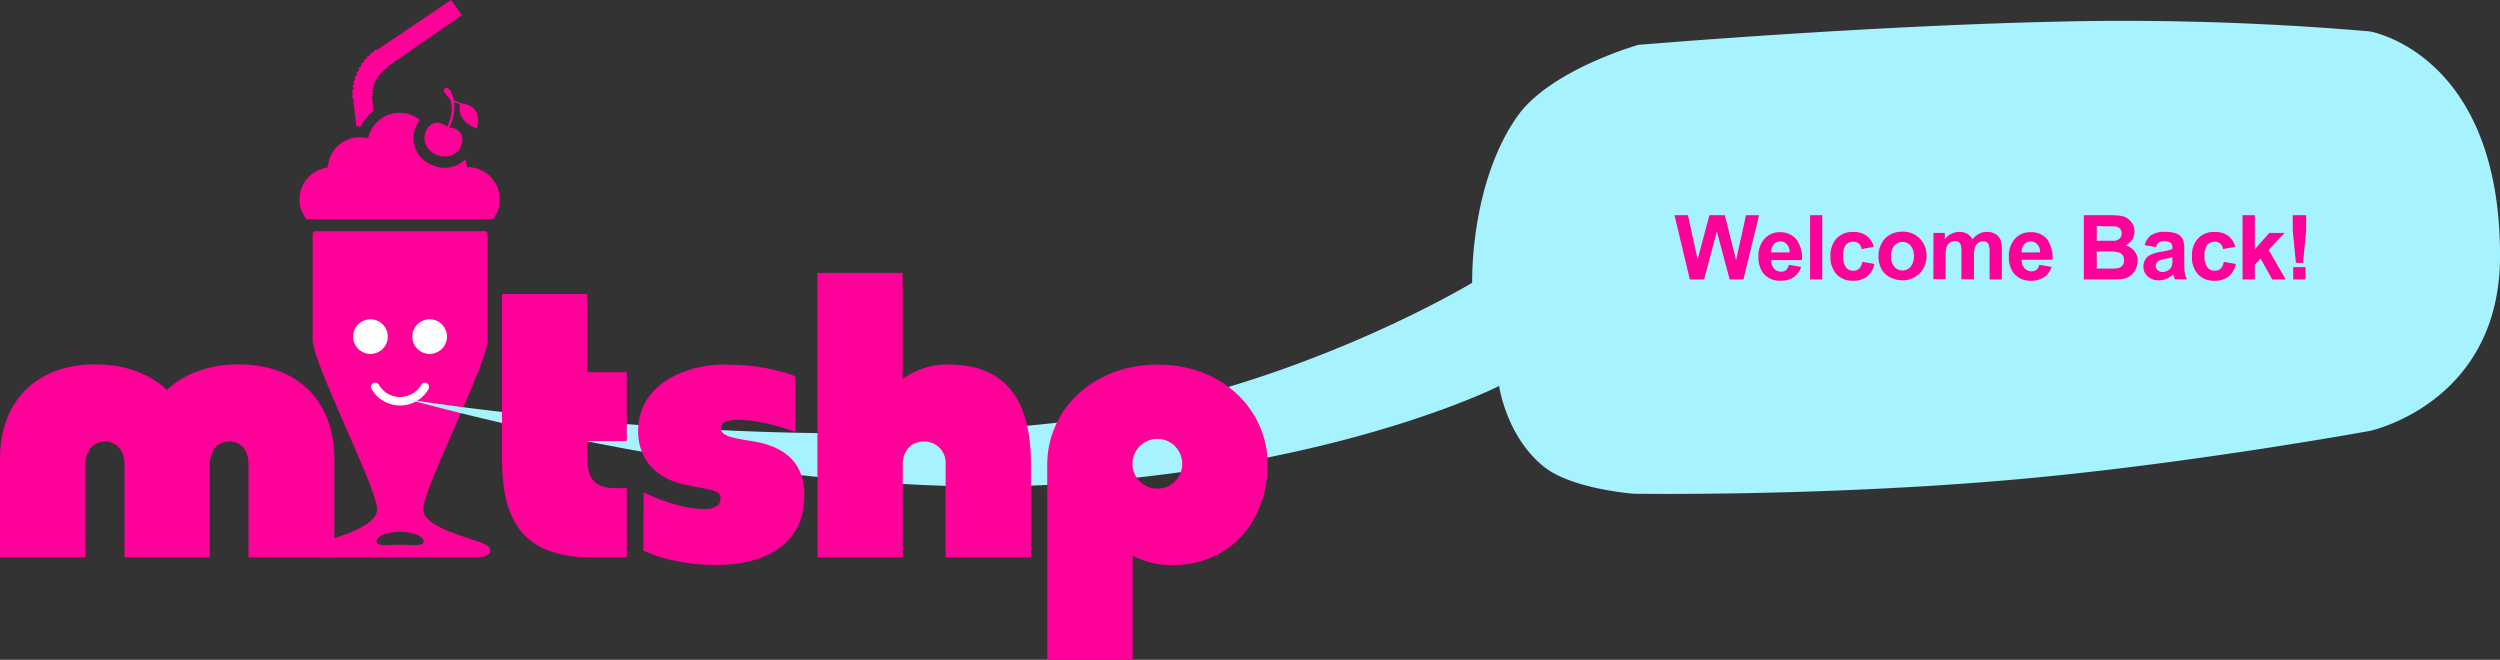
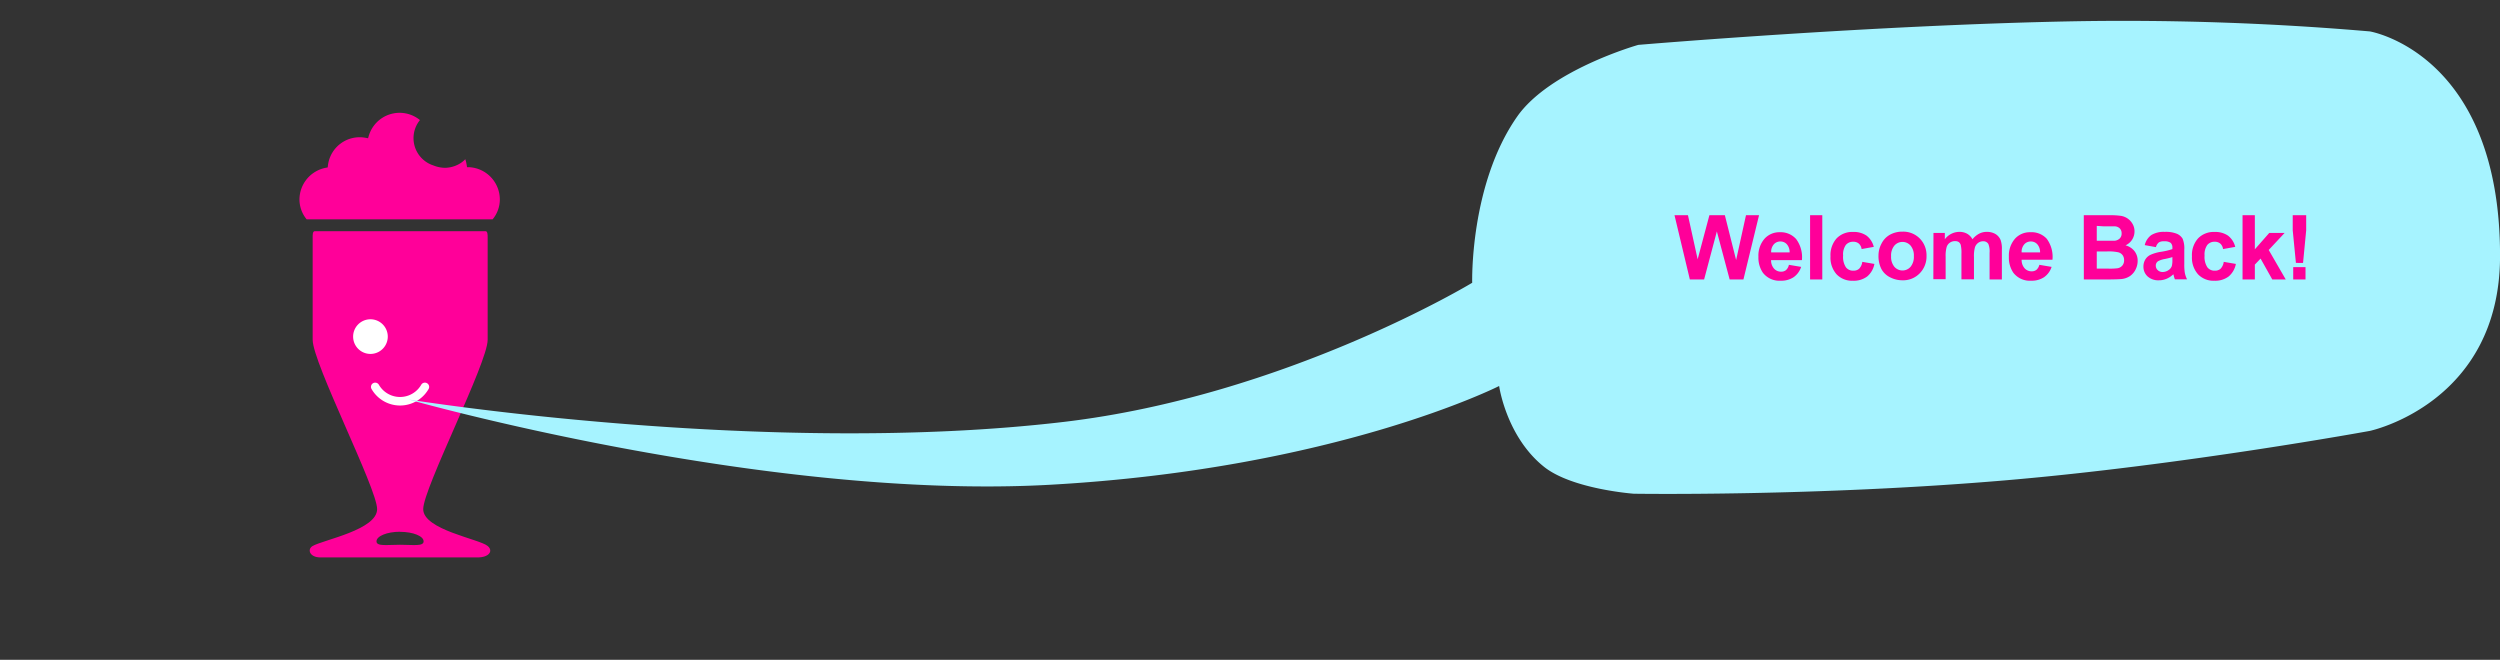
<svg xmlns="http://www.w3.org/2000/svg" id="Layer_1" data-name="Layer 1" viewBox="0 0 556.99 147">
  <rect x="0" y="0" width="556.99" height="147" fill="#333333" stroke="none" />
  <defs>
    <style>.cls-1{fill:none}.cls-2{fill:#f09}.cls-3{fill:#fff}.cls-4{fill:#a6f3ff;fill-rule:evenodd}</style>
  </defs>
  <title>mlkshk-tools-logo</title>
-   <path class="cls-1" d="M94.13 121.35c2.9 0 5.25.41 5.25-.76s-2.35-2.12-5.25-2.12-5.25.95-5.25 2.12 2.35.76 5.25.76z" transform="translate(-5)" />
  <path class="cls-2" d="M74.66 53v22.71c0 5.15 14.36 33.12 14.36 37.72s-11.89 6.81-14.36 8.21c-1.26.71-.72 2.55 1.74 2.55h35c2.57 0 3.56-1.45 2.25-2.55-1.87-1.57-14.36-3.6-14.36-8.21s14.36-32.58 14.36-37.72V53c0-.68 0-1.49-.47-1.49H75.15c-.54-.02-.49.91-.49 1.49zm19.47 65.49c2.9 0 5.25.95 5.25 2.12s-2.35.76-5.25.76-5.25.41-5.25-.76 2.35-2.14 5.25-2.14z" transform="translate(-5)" />
-   <path class="cls-3" d="M100.14 85.38a.94.94 0 0 0-1.29.34 5.45 5.45 0 0 1-9.44 0 .94.94 0 1 0-1.63.95 7.33 7.33 0 0 0 12.71 0 .94.94 0 0 0-.35-1.29zM83.68 75.19a3.86 3.86 0 0 0 7.71 0 3.86 3.86 0 1 0-7.71 0zM96.87 75.19a3.86 3.86 0 0 0 7.71 0 3.86 3.86 0 1 0-7.71 0z" transform="translate(-5)" />
+   <path class="cls-3" d="M100.14 85.38a.94.94 0 0 0-1.29.34 5.45 5.45 0 0 1-9.44 0 .94.94 0 1 0-1.63.95 7.33 7.33 0 0 0 12.71 0 .94.94 0 0 0-.35-1.29zM83.68 75.19a3.86 3.86 0 0 0 7.71 0 3.86 3.86 0 1 0-7.71 0zM96.87 75.19z" transform="translate(-5)" />
  <path class="cls-4" d="M96 89s79.36 22.56 143 19 100-22 100-22 1.58 11.27 10 18c6.26 5 20 6 20 6s40.39.64 83-3c39.26-3.35 81-11 81-11s29-6.15 29-39c0-45.16-29-50-29-50a641.53 641.53 0 0 0-64.62-2.28C423 5.5 370 10 370 10s-19.72 5.57-27 16c-10.59 15.16-10 37-10 37s-41.55 25.16-91 31c-66.49 7.86-146-5-146-5z" transform="translate(-5)" />
-   <path class="cls-2" d="M24 103.37v20.82H5v-22c0-12.3 7.66-21 21.2-21 6 0 11.73 1.7 16 5.68 4.26-4 10-5.68 16-5.68 13.63 0 21.29 8.71 21.29 21v22H60.36v-20.82c0-2.37-1.13-5-4.26-5s-4.35 2.65-4.35 5v20.82h-19v-20.82c0-2.37-1.33-5-4.35-5s-4.4 2.63-4.4 5zM116.85 65.52h19v17.41h8.8v15.33h-8.8v3.12c0 4.26.66 7.38 6.34 7.38h2.46v15.43h-7.76c-16.37 0-20.06-9.37-20.06-22.33zM148.4 109.71s7.38 3.69 13.34 3.69c1.7 0 3.79-.28 3.79-2.37s-2.93-1.89-8.23-3.12c-7.19-1.61-10.13-6.62-10.13-11.83 0-10.41 10.41-14.86 19.31-14.86 10 0 15.71 2.65 15.71 2.65v12.4s-6.72-2.74-13-2.74c-1.7 0-3.6.38-3.6 1.89s2.08 2 5 2.55l2.37.38c7.76 1.33 11.26 5.49 11.26 12 0 10.69-8.33 15.52-19.78 15.52-9.94 0-16.09-3.22-16.09-3.22zM187.11 60.79h19v23.65a16.68 16.68 0 0 1 10.22-3.22c12.11 0 18.36 7.1 18.36 22.14v20.82h-19v-20.81a4.75 4.75 0 0 0-4.83-5c-3.12 0-4.73 2.37-4.73 5v20.82h-19zM238.32 103.56c0-12.3 10.22-22.33 24.61-22.33s24.51 10 24.51 22.33c0 11.55-7.57 22.33-21.2 22.33a18.76 18.76 0 0 1-8.9-2.08V147h-19zm19 0a5.54 5.54 0 0 0 11.07 0 5.54 5.54 0 1 0-11.07 0zM83.51 20.68l.12.24c-.09.18-.17.36-.25.55l.31.51.69 6.17h1.03a9.62 9.62 0 0 1 2.8-3.46l-.34-3.06.28-.35-.31-.32.31-.32-.28-.35.34-.29c-.08-.12-.17-.25-.24-.37l.36-.26c-.07-.13-.15-.26-.21-.39l.39-.22c-.06-.13-.12-.27-.17-.41l.41-.19c0-.11-.08-.24-.11-.36v-.07l.42-.15c0-.14-.07-.29-.09-.43l.43-.1v-.44l.44-.06v-.44h.44v-.45h.45c0-.14 0-.29.08-.44l.44.06v-.17l.07-.26 16.61-11.48-.31-.42-2-2.74-.15-.2-15.92 10.75-.28.19-.17.11-.59.07q-.15.26-.28.53l-.59.12c-.08.19-.16.37-.22.55l-.58.18c-.06.19-.12.38-.17.57l-.56.23c0 .2-.09.39-.12.58l-.54.28v.6c-.17.1-.33.22-.51.33v.6c-.16.12-.31.25-.47.38v.59c-.15.14-.29.28-.43.42 0 .2.06.39.11.58-.13.15-.26.3-.39.46 0 .19.1.38.16.57-.12.16-.23.32-.35.49.07.19.14.37.21.55-.1.17-.2.34-.3.52zM107.77 23.07a5.6 5.6 0 0 0-1.65-.67c-.31-1.89-1.21-3.07-1.82-2.82-1.19.5.69 2.17.69 2.17 1.41 2.29.24 5.22-.38 6.47a1.42 1.42 0 0 1-.56-.39 2.8 2.8 0 0 0-3-.09A3.77 3.77 0 0 0 99.78 32a4.65 4.65 0 0 0 6.31 2.41 3.77 3.77 0 0 0 1.85-4.05 2.8 2.8 0 0 0-2.26-1.9 1.35 1.35 0 0 1-.61-.06 9.61 9.61 0 0 0 1.11-5.66 4 4 0 0 1 1.32.62c-.88 3.77 3.77 5.29 3.77 5.29 1.45-5.5-3.5-5.58-3.5-5.58z" transform="translate(-5)" />
  <path class="cls-2" d="M109.52 37.25h-.47l-.07-.47a7 7 0 0 0-.32-1.31 5.46 5.46 0 0 1-1.5 1.14 6.64 6.64 0 0 1-3 .78 7.15 7.15 0 0 1-2.6-.53 6.39 6.39 0 0 1-3-10.11 7.16 7.16 0 0 0-11.41 3.56l-.15.49-.5-.09a7.12 7.12 0 0 0-8.44 6.18l-.05.41-.41.08a7.22 7.22 0 0 0-5.88 7.09 7 7 0 0 0 1.59 4.39h41.45a6.93 6.93 0 0 0 1.6-4.39 7.21 7.21 0 0 0-6.84-7.22zM381.49 62.26l-3.42-14.32h3l2.16 9.83 2.62-9.83h3.44l2.51 10 2.2-10h2.91l-3.48 14.32h-3.07l-2.85-10.7-2.84 10.7zM403.56 59l2.73.46a4.48 4.48 0 0 1-1.67 2.29 4.89 4.89 0 0 1-2.85.79 4.64 4.64 0 0 1-4-1.77 5.94 5.94 0 0 1-1-3.57 5.73 5.73 0 0 1 1.35-4 4.44 4.44 0 0 1 3.41-1.46 4.6 4.6 0 0 1 3.65 1.53 6.76 6.76 0 0 1 1.28 4.68h-6.87a2.78 2.78 0 0 0 .66 1.9 2.08 2.08 0 0 0 1.58.68 1.68 1.68 0 0 0 1.08-.35 2.17 2.17 0 0 0 .65-1.18zm.16-2.77a2.64 2.64 0 0 0-.62-1.81 1.89 1.89 0 0 0-1.43-.62 1.91 1.91 0 0 0-1.48.65 2.53 2.53 0 0 0-.58 1.78zM408.28 62.26V47.95H411v14.31zM422.47 55l-2.71.49a2 2 0 0 0-.62-1.22 1.87 1.87 0 0 0-1.25-.41 2.05 2.05 0 0 0-1.64.71 3.63 3.63 0 0 0-.61 2.37 4.2 4.2 0 0 0 .62 2.61 2 2 0 0 0 1.67.76 1.85 1.85 0 0 0 1.28-.44 2.67 2.67 0 0 0 .7-1.53l2.7.46a4.79 4.79 0 0 1-1.61 2.8 5 5 0 0 1-3.19.95 4.75 4.75 0 0 1-3.63-1.44 5.57 5.57 0 0 1-1.35-4 5.58 5.58 0 0 1 1.36-4 4.82 4.82 0 0 1 3.67-1.43 5 5 0 0 1 3 .82 4.52 4.52 0 0 1 1.61 2.5zM423.52 56.93a5.61 5.61 0 0 1 .67-2.65 4.63 4.63 0 0 1 1.91-2 5.66 5.66 0 0 1 2.76-.67 5.18 5.18 0 0 1 3.86 1.53 5.28 5.28 0 0 1 1.5 3.86 5.34 5.34 0 0 1-1.52 3.9 5.13 5.13 0 0 1-3.82 1.55 6 6 0 0 1-2.72-.64 4.42 4.42 0 0 1-2-1.89 6.3 6.3 0 0 1-.64-2.99zm2.81.15a3.44 3.44 0 0 0 .73 2.36 2.39 2.39 0 0 0 3.61 0 3.48 3.48 0 0 0 .73-2.38 3.42 3.42 0 0 0-.73-2.34 2.39 2.39 0 0 0-3.61 0 3.44 3.44 0 0 0-.73 2.36zM435.77 51.89h2.53v1.42a4.07 4.07 0 0 1 3.23-1.65 3.48 3.48 0 0 1 1.73.41 3.15 3.15 0 0 1 1.2 1.24 4.8 4.8 0 0 1 1.47-1.24 3.62 3.62 0 0 1 1.69-.41 3.76 3.76 0 0 1 1.93.46 2.84 2.84 0 0 1 1.18 1.36 5.92 5.92 0 0 1 .28 2.15v6.63h-2.74v-5.92a4.41 4.41 0 0 0-.28-2 1.3 1.3 0 0 0-1.17-.59 1.87 1.87 0 0 0-1.08.35 2 2 0 0 0-.73 1 7.42 7.42 0 0 0-.22 2.14v5H442v-5.66a7.88 7.88 0 0 0-.15-2 1.25 1.25 0 0 0-.45-.65 1.44 1.44 0 0 0-.83-.21 2 2 0 0 0-1.14.34 1.87 1.87 0 0 0-.73 1 7.33 7.33 0 0 0-.22 2.14v5h-2.74zM459.36 59l2.73.46a4.48 4.48 0 0 1-1.67 2.29 4.89 4.89 0 0 1-2.85.79 4.64 4.64 0 0 1-4-1.77 5.94 5.94 0 0 1-1-3.57 5.73 5.73 0 0 1 1.35-4 4.44 4.44 0 0 1 3.41-1.46 4.6 4.6 0 0 1 3.67 1.45 6.76 6.76 0 0 1 1.28 4.68h-6.87a2.78 2.78 0 0 0 .66 1.9 2.08 2.08 0 0 0 1.58.68 1.68 1.68 0 0 0 1.08-.35 2.17 2.17 0 0 0 .63-1.1zm.16-2.77a2.64 2.64 0 0 0-.62-1.81 1.89 1.89 0 0 0-1.43-.62 1.91 1.91 0 0 0-1.48.65 2.53 2.53 0 0 0-.58 1.78zM469.26 47.95H475a16.55 16.55 0 0 1 2.53.14 3.72 3.72 0 0 1 1.49.59 3.67 3.67 0 0 1 1.1 1.2 3.24 3.24 0 0 1 .44 1.67 3.39 3.39 0 0 1-2 3.11 3.77 3.77 0 0 1 2 1.3 3.45 3.45 0 0 1 .7 2.16 4.26 4.26 0 0 1-.45 1.9 3.82 3.82 0 0 1-1.24 1.47 4.1 4.1 0 0 1-1.94.68q-.72.08-3.49.1h-4.87zm2.89 2.38v3.31h3.95a1.91 1.91 0 0 0 1.17-.51 1.51 1.51 0 0 0 .42-1.12 1.57 1.57 0 0 0-.37-1.08 1.66 1.66 0 0 0-1.09-.5h-2.47zm0 5.69v3.83h2.68a13.08 13.08 0 0 0 2-.09 1.79 1.79 0 0 0 1-.57 1.76 1.76 0 0 0 .41-1.22 1.87 1.87 0 0 0-.31-1.09 1.77 1.77 0 0 0-.9-.65 9.82 9.82 0 0 0-2.56-.21zM485.33 55.06l-2.49-.45a3.88 3.88 0 0 1 1.45-2.23 5.29 5.29 0 0 1 3-.72 6.57 6.57 0 0 1 2.73.43 2.73 2.73 0 0 1 1.26 1.1 5.66 5.66 0 0 1 .37 2.46v3.2a11.12 11.12 0 0 0 .13 2 5.87 5.87 0 0 0 .49 1.39h-2.71q-.11-.27-.26-.81c0-.16-.08-.27-.1-.32a5 5 0 0 1-1.5 1 4.31 4.31 0 0 1-1.71.34 3.53 3.53 0 0 1-2.52-.87 2.89 2.89 0 0 1-.92-2.2 3 3 0 0 1 .42-1.57 2.74 2.74 0 0 1 1.18-1.05 9.2 9.2 0 0 1 2.18-.64 14.94 14.94 0 0 0 2.67-.62v-.27a1.42 1.42 0 0 0-.39-1.13 2.34 2.34 0 0 0-1.47-.34A2 2 0 0 0 486 54a2 2 0 0 0-.67 1.06zm3.67 2.22a17.1 17.1 0 0 1-1.67.42 5 5 0 0 0-1.49.48 1.14 1.14 0 0 0-.54 1 1.35 1.35 0 0 0 .43 1 1.5 1.5 0 0 0 1.09.42 2.37 2.37 0 0 0 1.42-.49 1.72 1.72 0 0 0 .65-.91 5.43 5.43 0 0 0 .11-1.34zM503 55l-2.71.49a2 2 0 0 0-.62-1.22 1.87 1.87 0 0 0-1.25-.41 2.05 2.05 0 0 0-1.64.71 3.63 3.63 0 0 0-.61 2.37 4.2 4.2 0 0 0 .62 2.61 2 2 0 0 0 1.67.76 1.85 1.85 0 0 0 1.28-.44 2.67 2.67 0 0 0 .7-1.53l2.7.46a4.79 4.79 0 0 1-1.61 2.8 5 5 0 0 1-3.19.95 4.75 4.75 0 0 1-3.63-1.44 5.57 5.57 0 0 1-1.35-4 5.58 5.58 0 0 1 1.36-4 4.82 4.82 0 0 1 3.67-1.43 5 5 0 0 1 3 .82A4.52 4.52 0 0 1 503 55zM504.63 62.26V47.95h2.74v7.6l3.21-3.65H514l-3.54 3.79 3.8 6.58h-3l-2.61-4.66-1.28 1.34v3.32zM516.52 58.57l-.71-7.27v-3.35h3v3.36l-.7 7.27zm-.6 3.69v-2.74h2.74v2.74z" transform="translate(-5)" />
</svg>